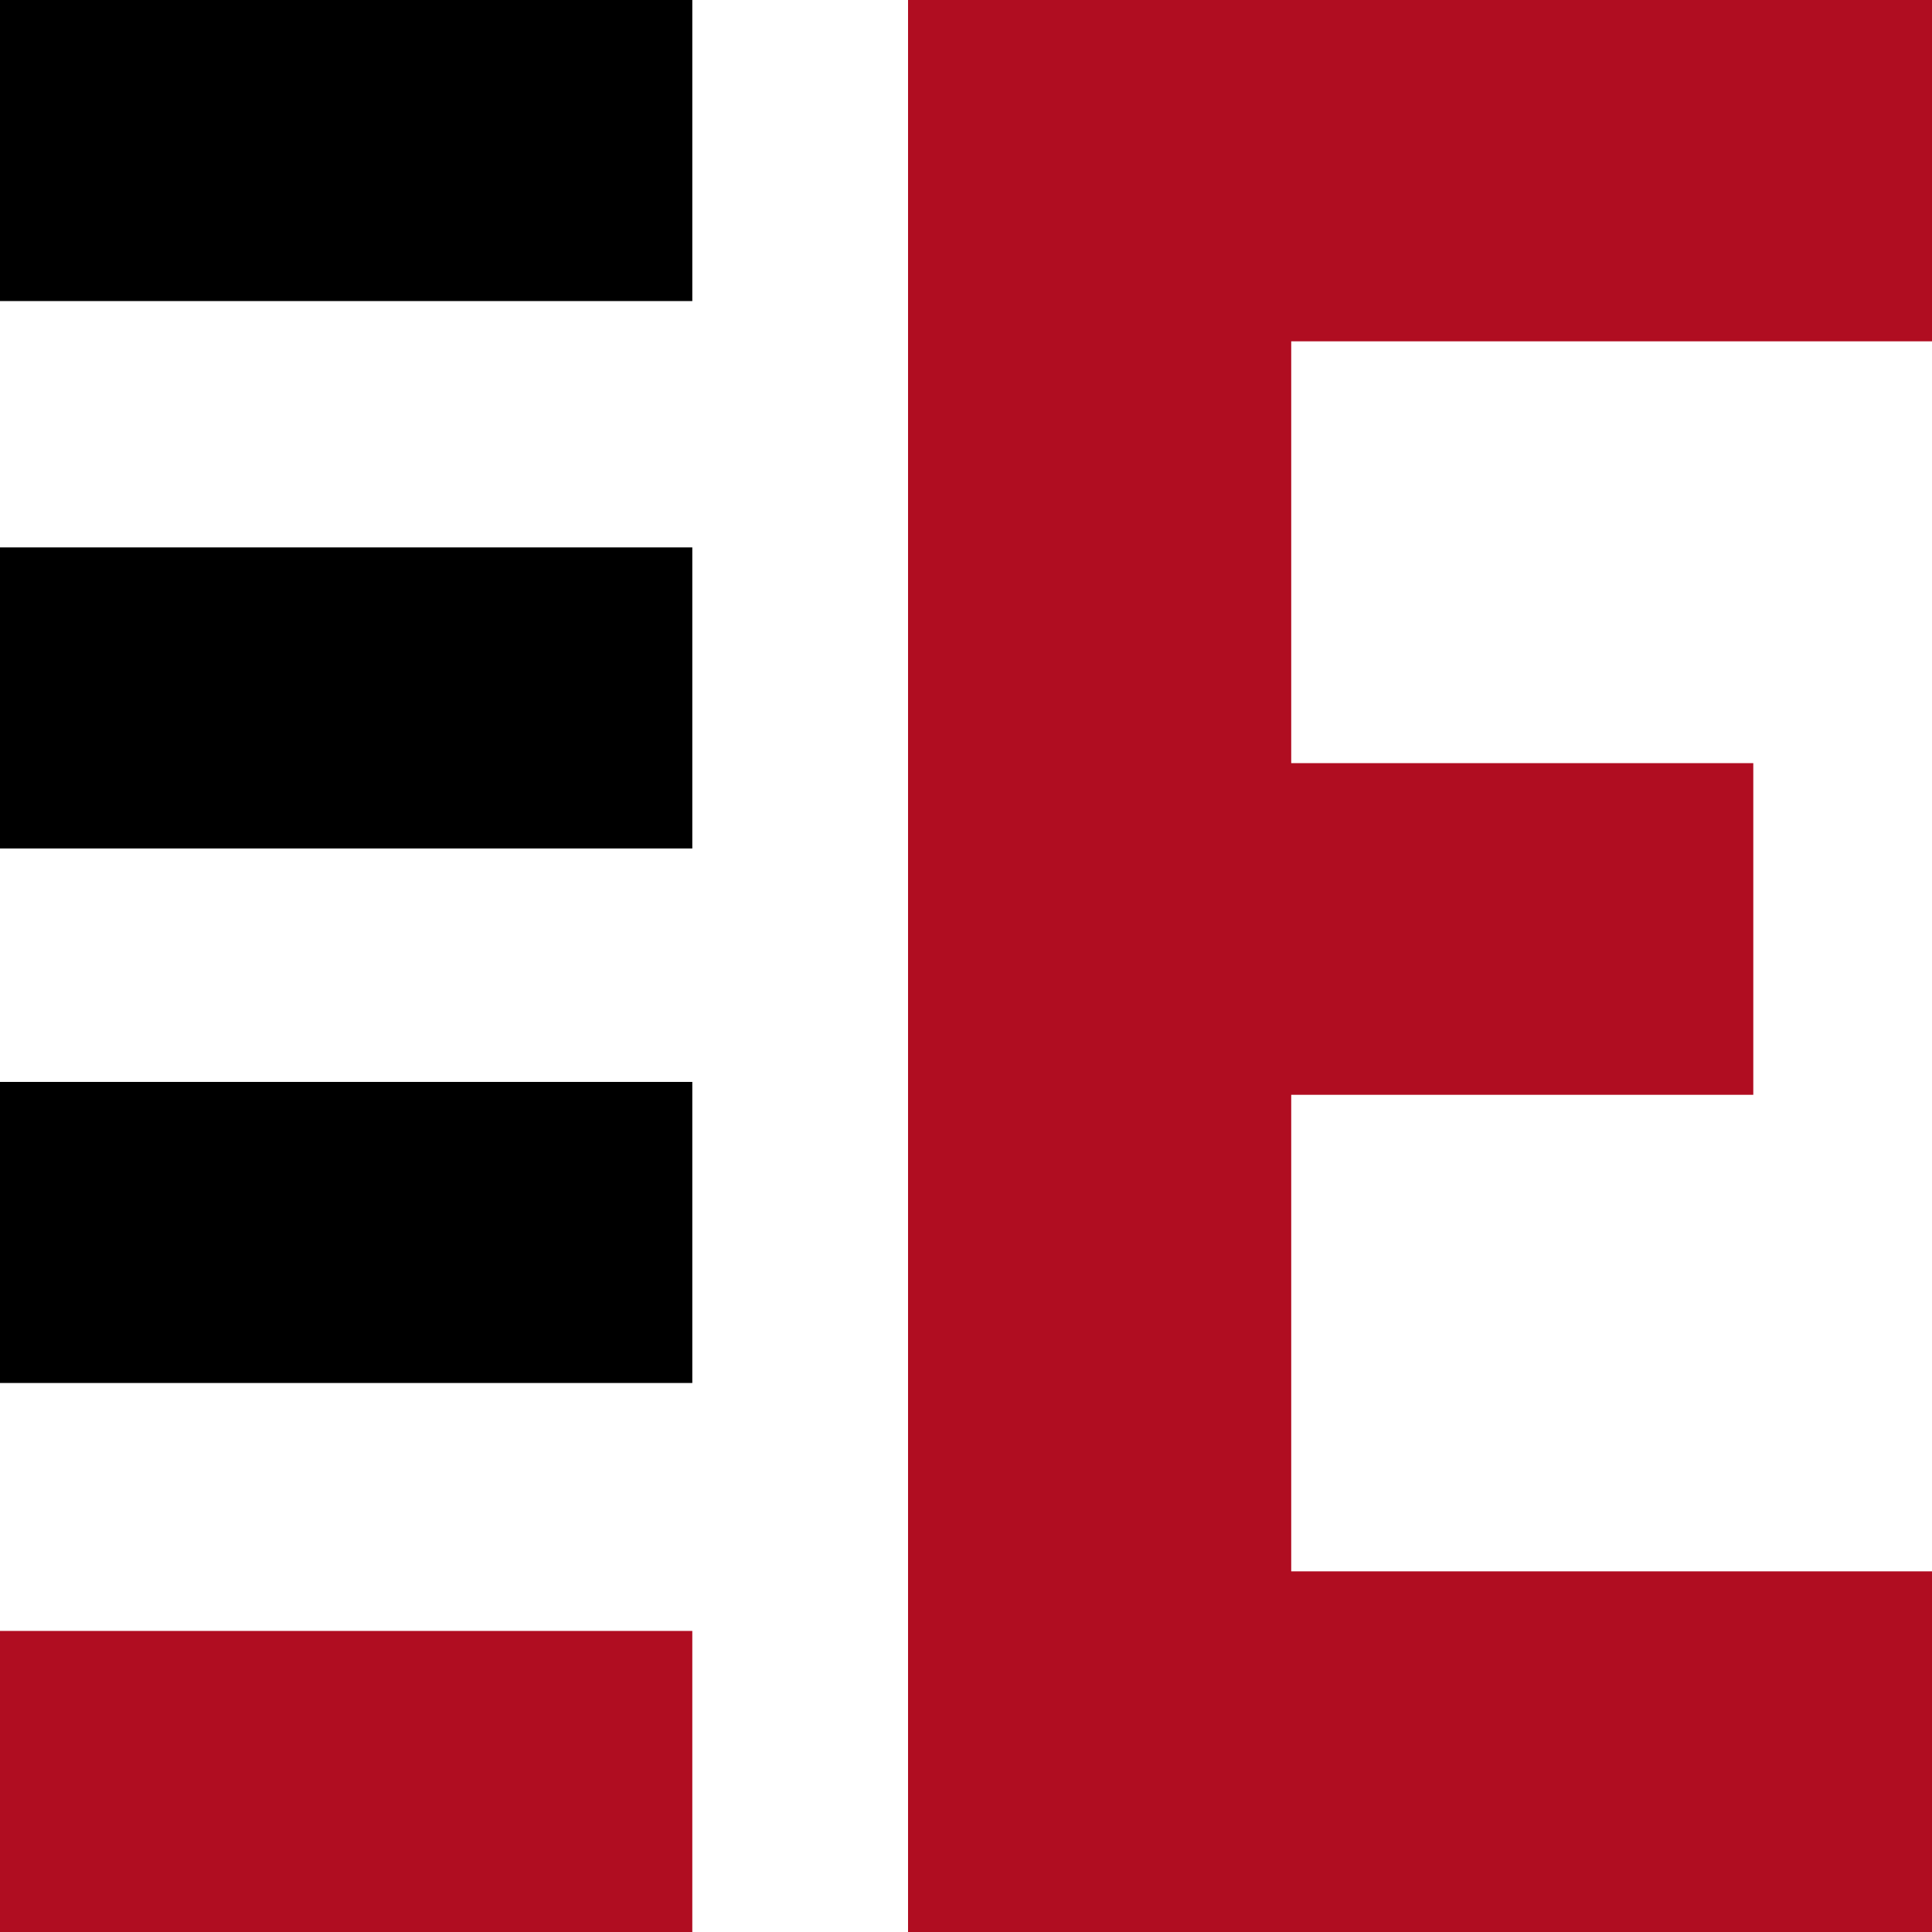
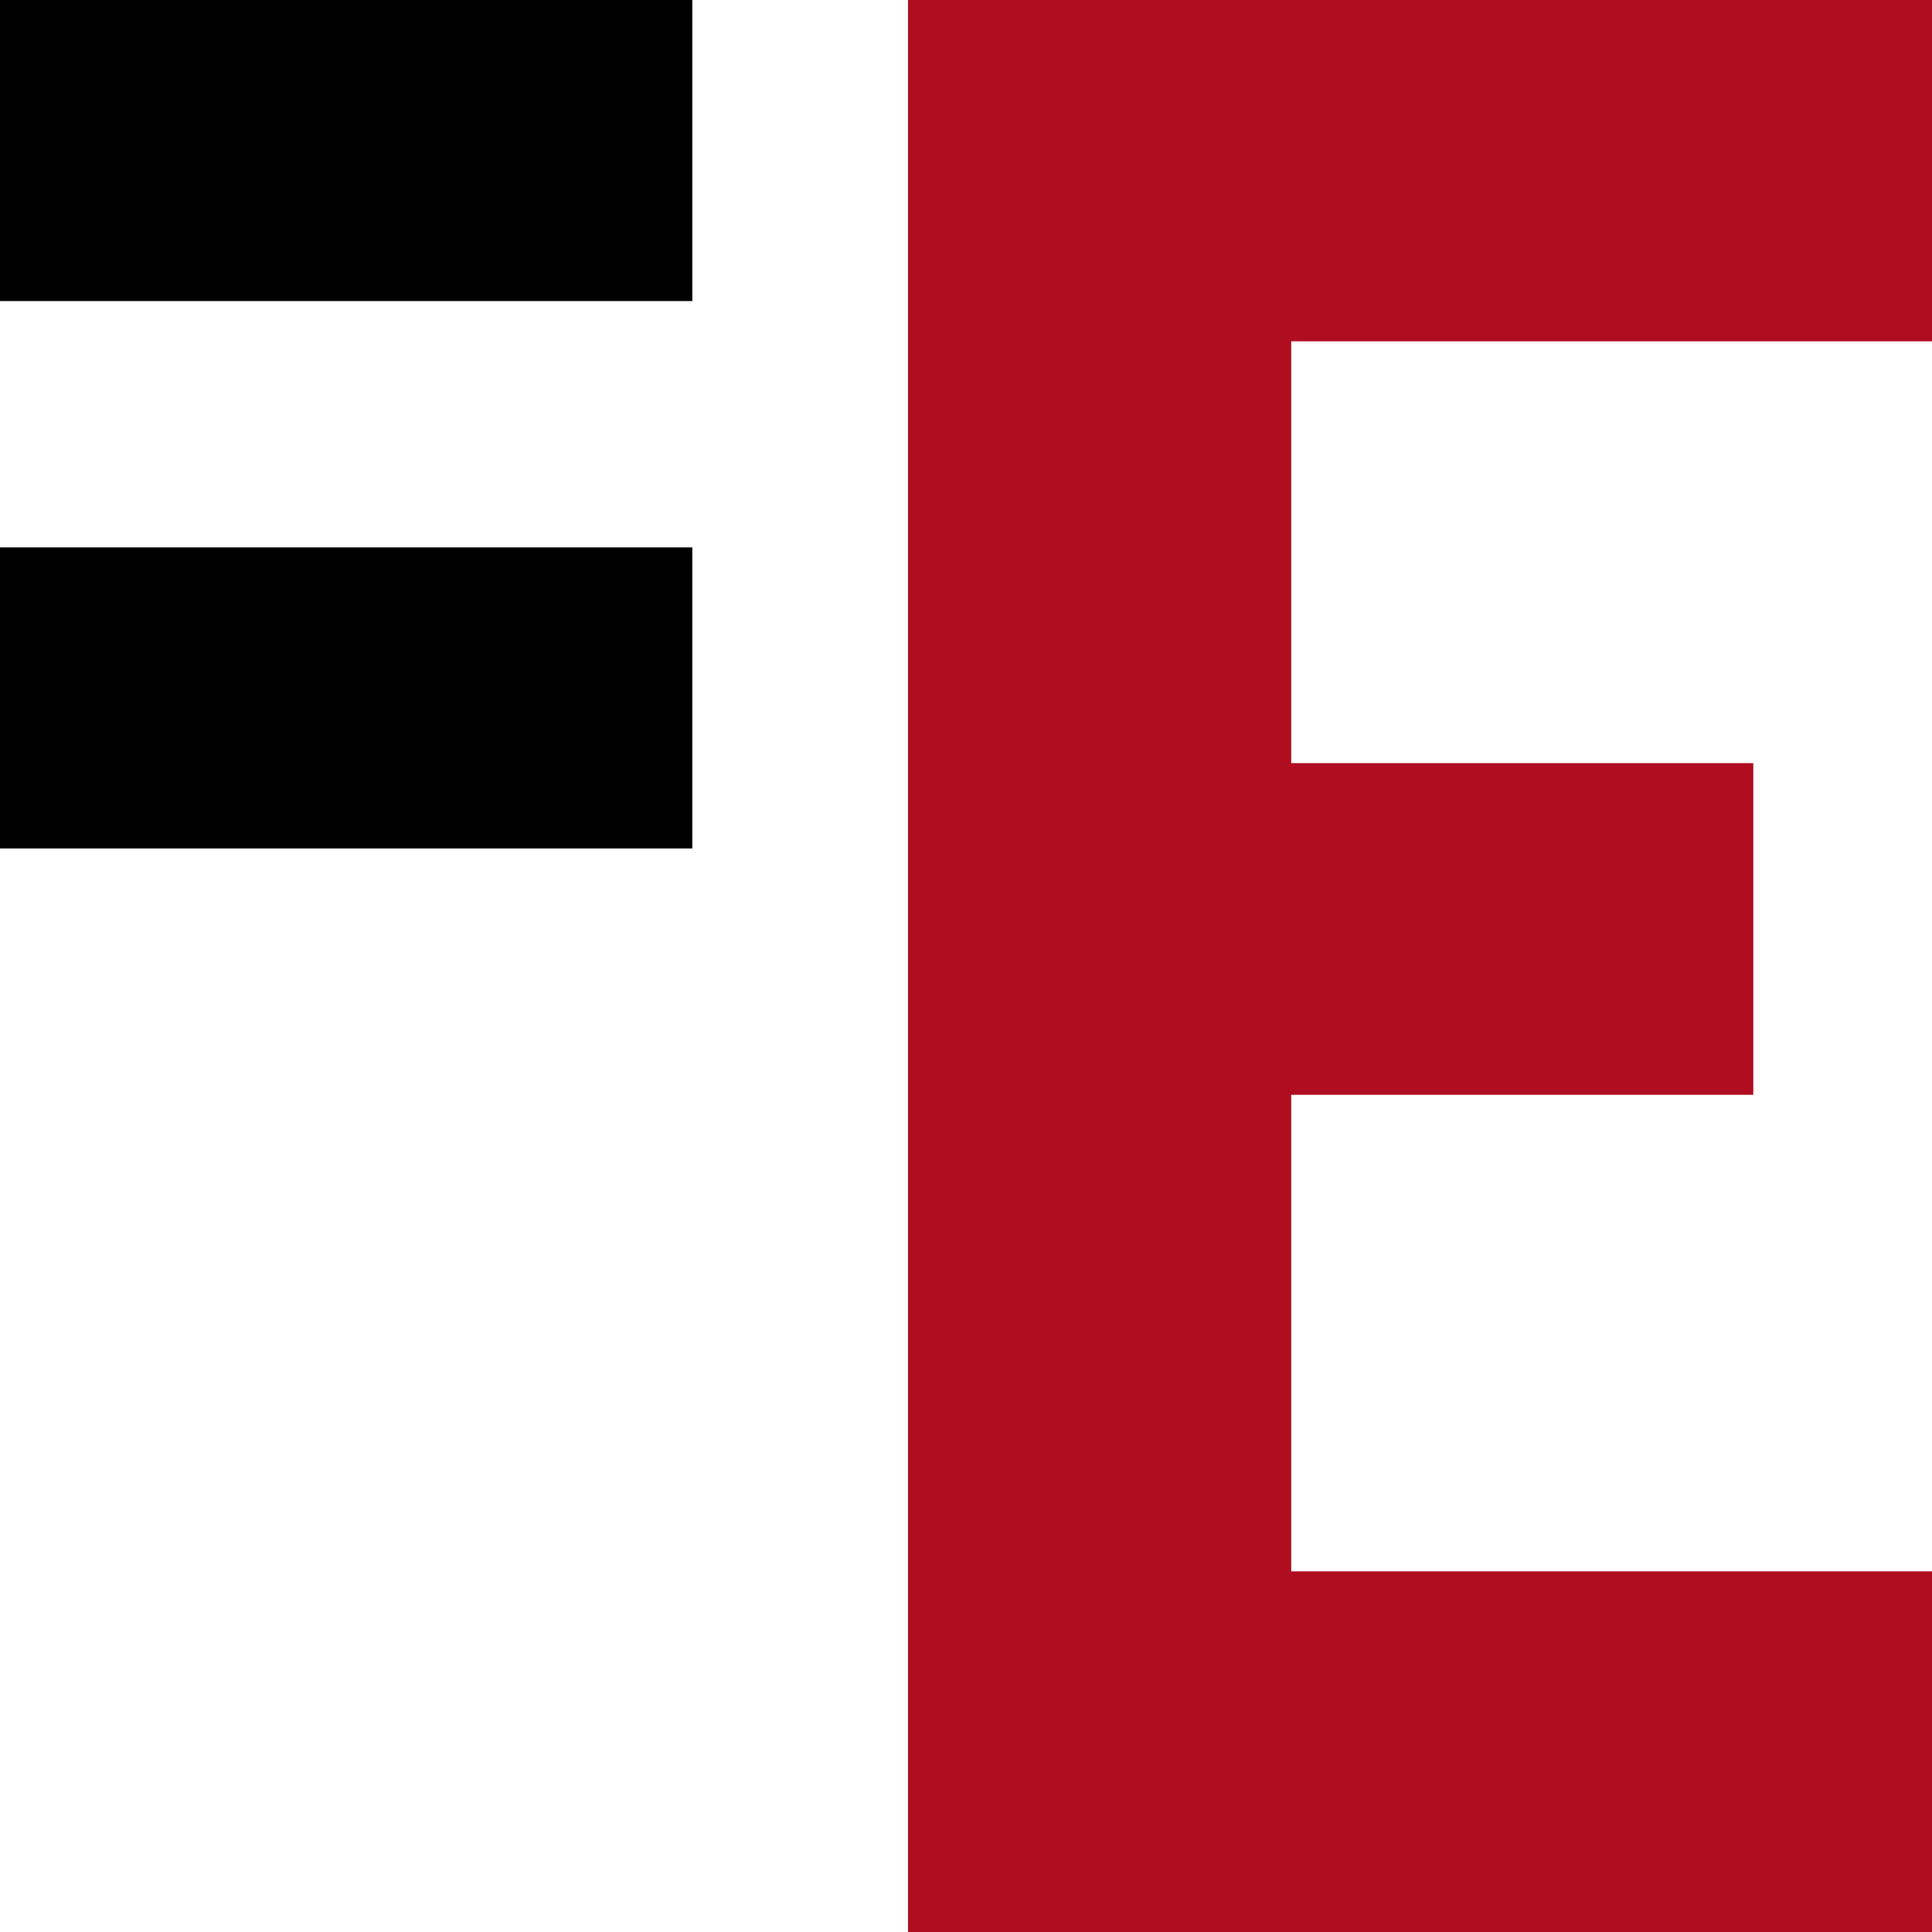
<svg xmlns="http://www.w3.org/2000/svg" version="1.1" id="Слой_1" x="0px" y="0px" viewBox="0 0 120 120" style="enable-background:new 0 0 120 120;" xml:space="preserve">
  <style type="text/css">
	.st0{fill:#B00D21;}
</style>
  <g>
    <rect x="-0.4" y="0" width="43.4" height="18.7" />
    <rect x="-0.4" y="34" width="43.4" height="18.7" />
-     <rect x="-0.4" y="67.2" width="43.4" height="18.7" />
-     <rect x="-0.4" y="101.3" class="st0" width="43.4" height="18.7" />
    <polygon class="st0" points="56.4,120 56.4,0 120.4,0 120.4,21.2 80.2,21.2 80.2,47.4 108.9,47.4 108.9,68 80.2,68 80.2,97.6    120.4,97.6 120.4,120  " />
  </g>
</svg>